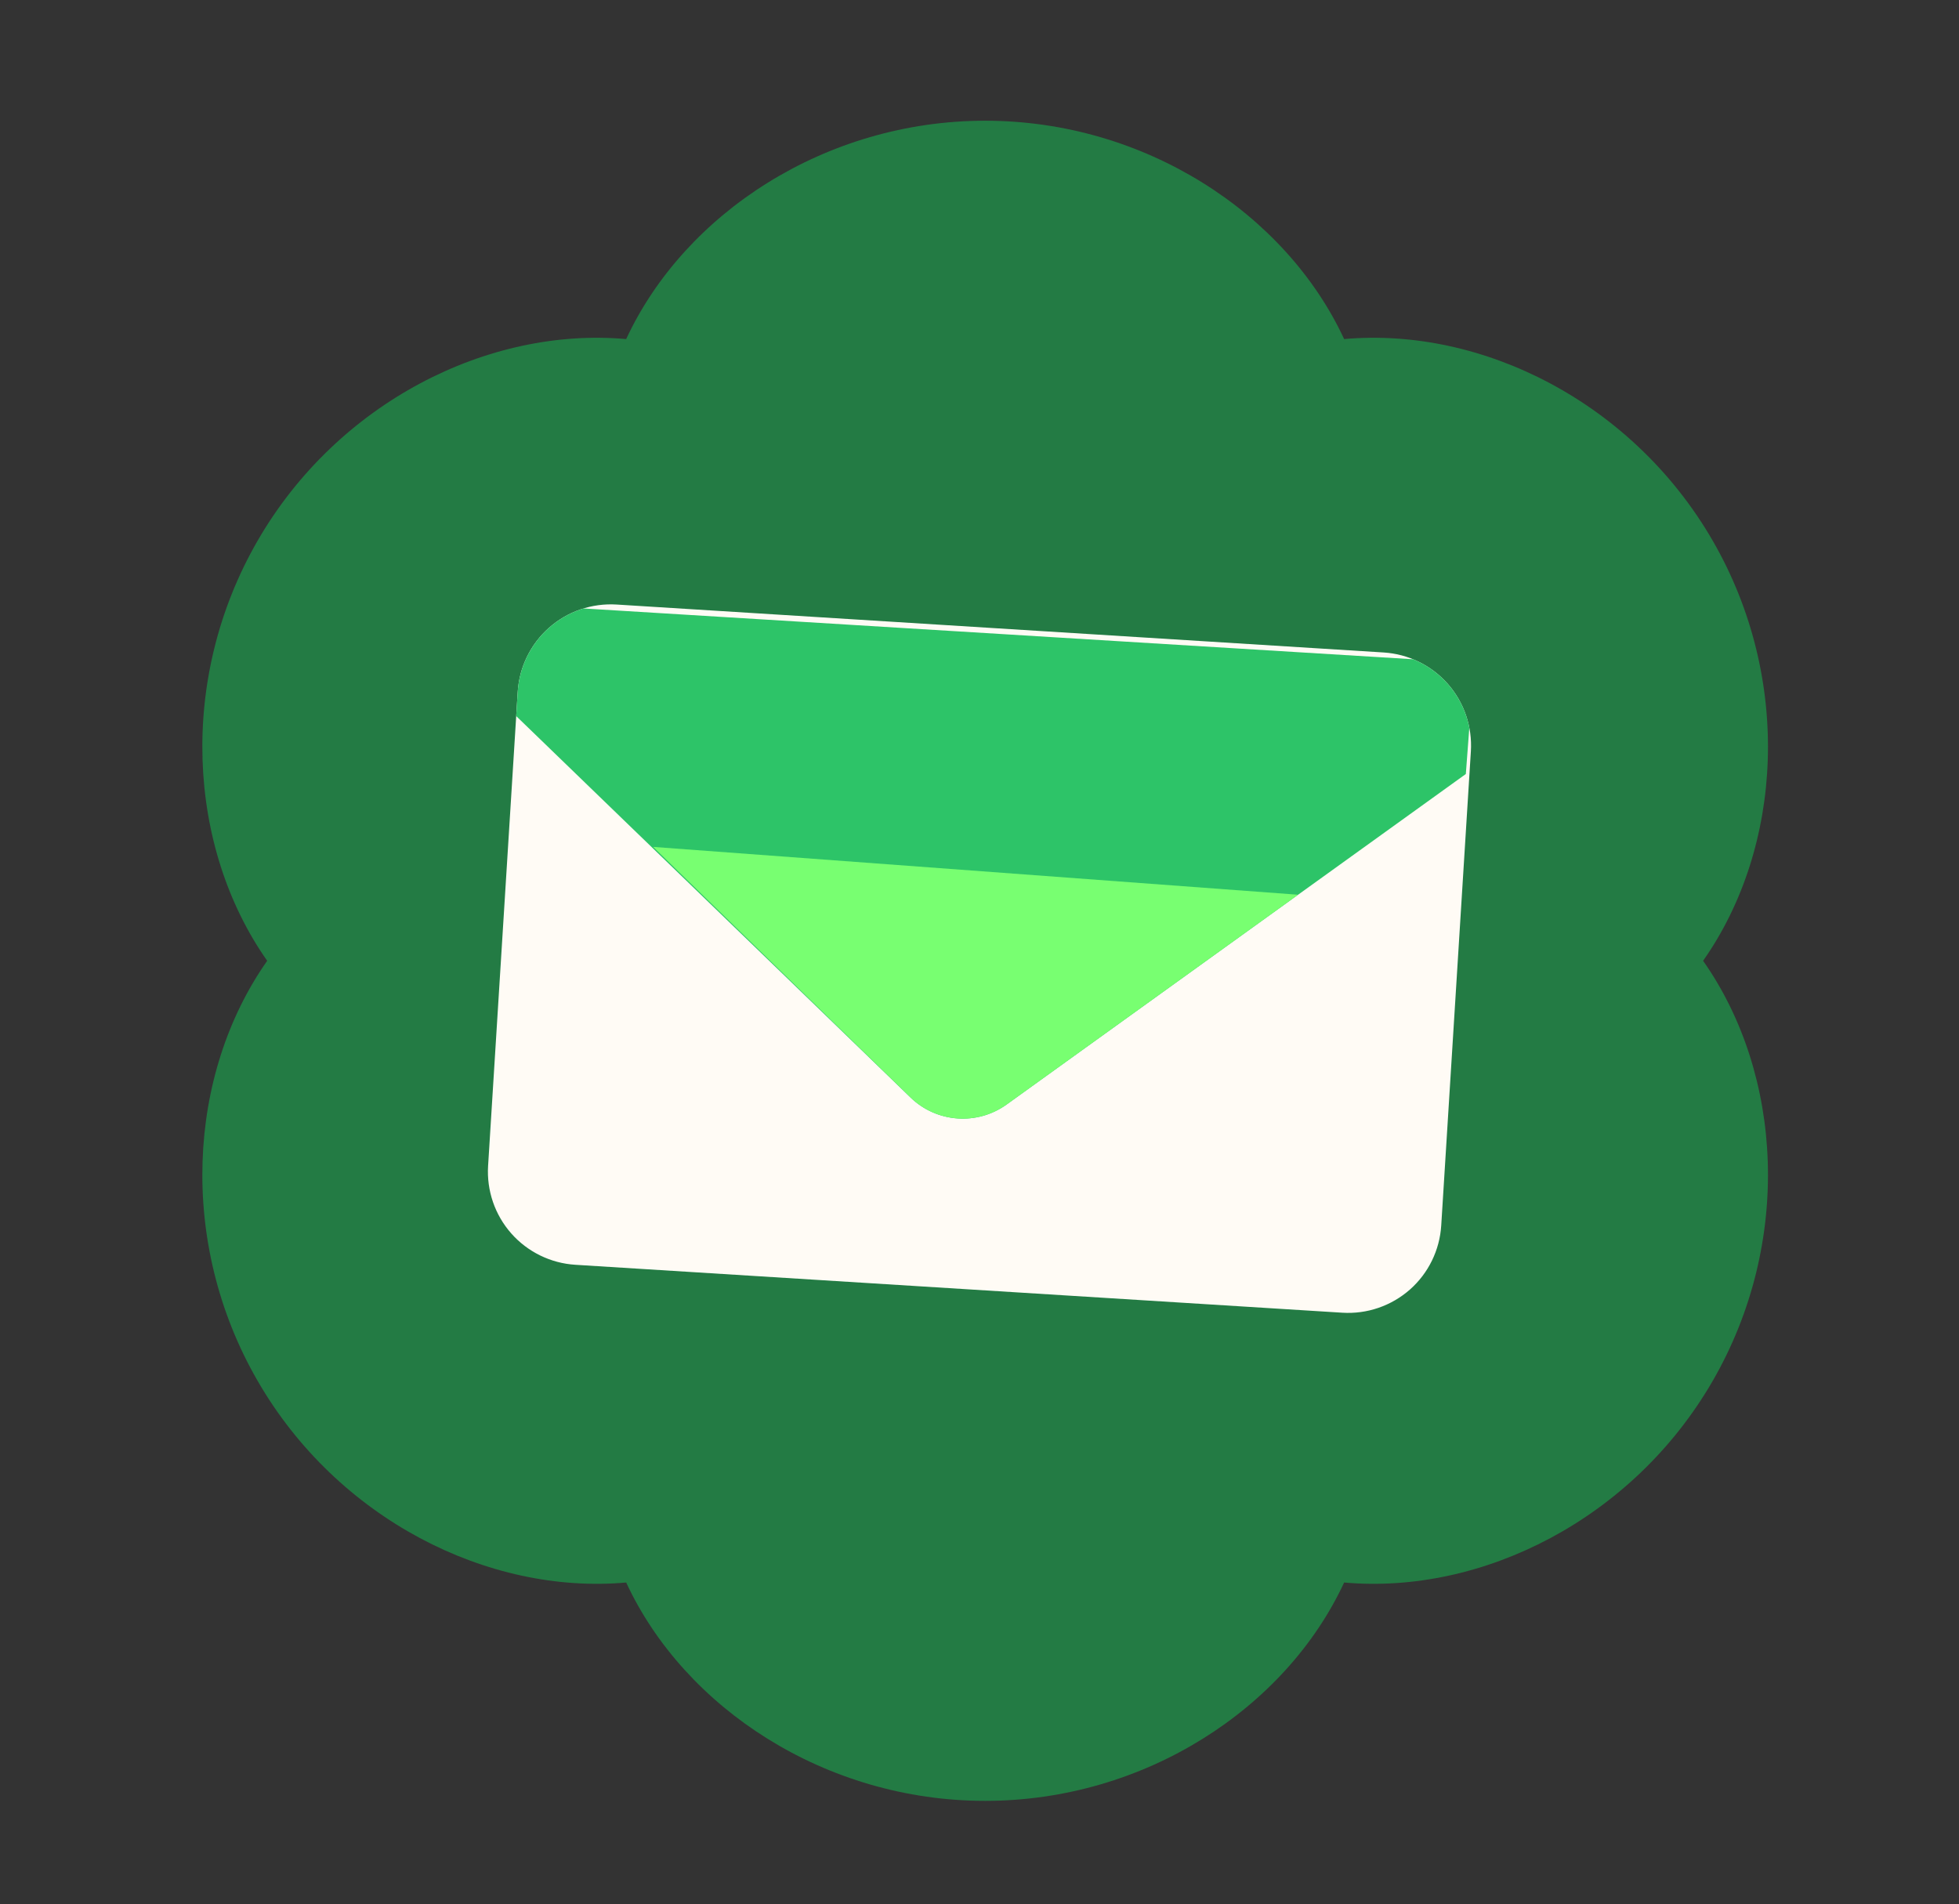
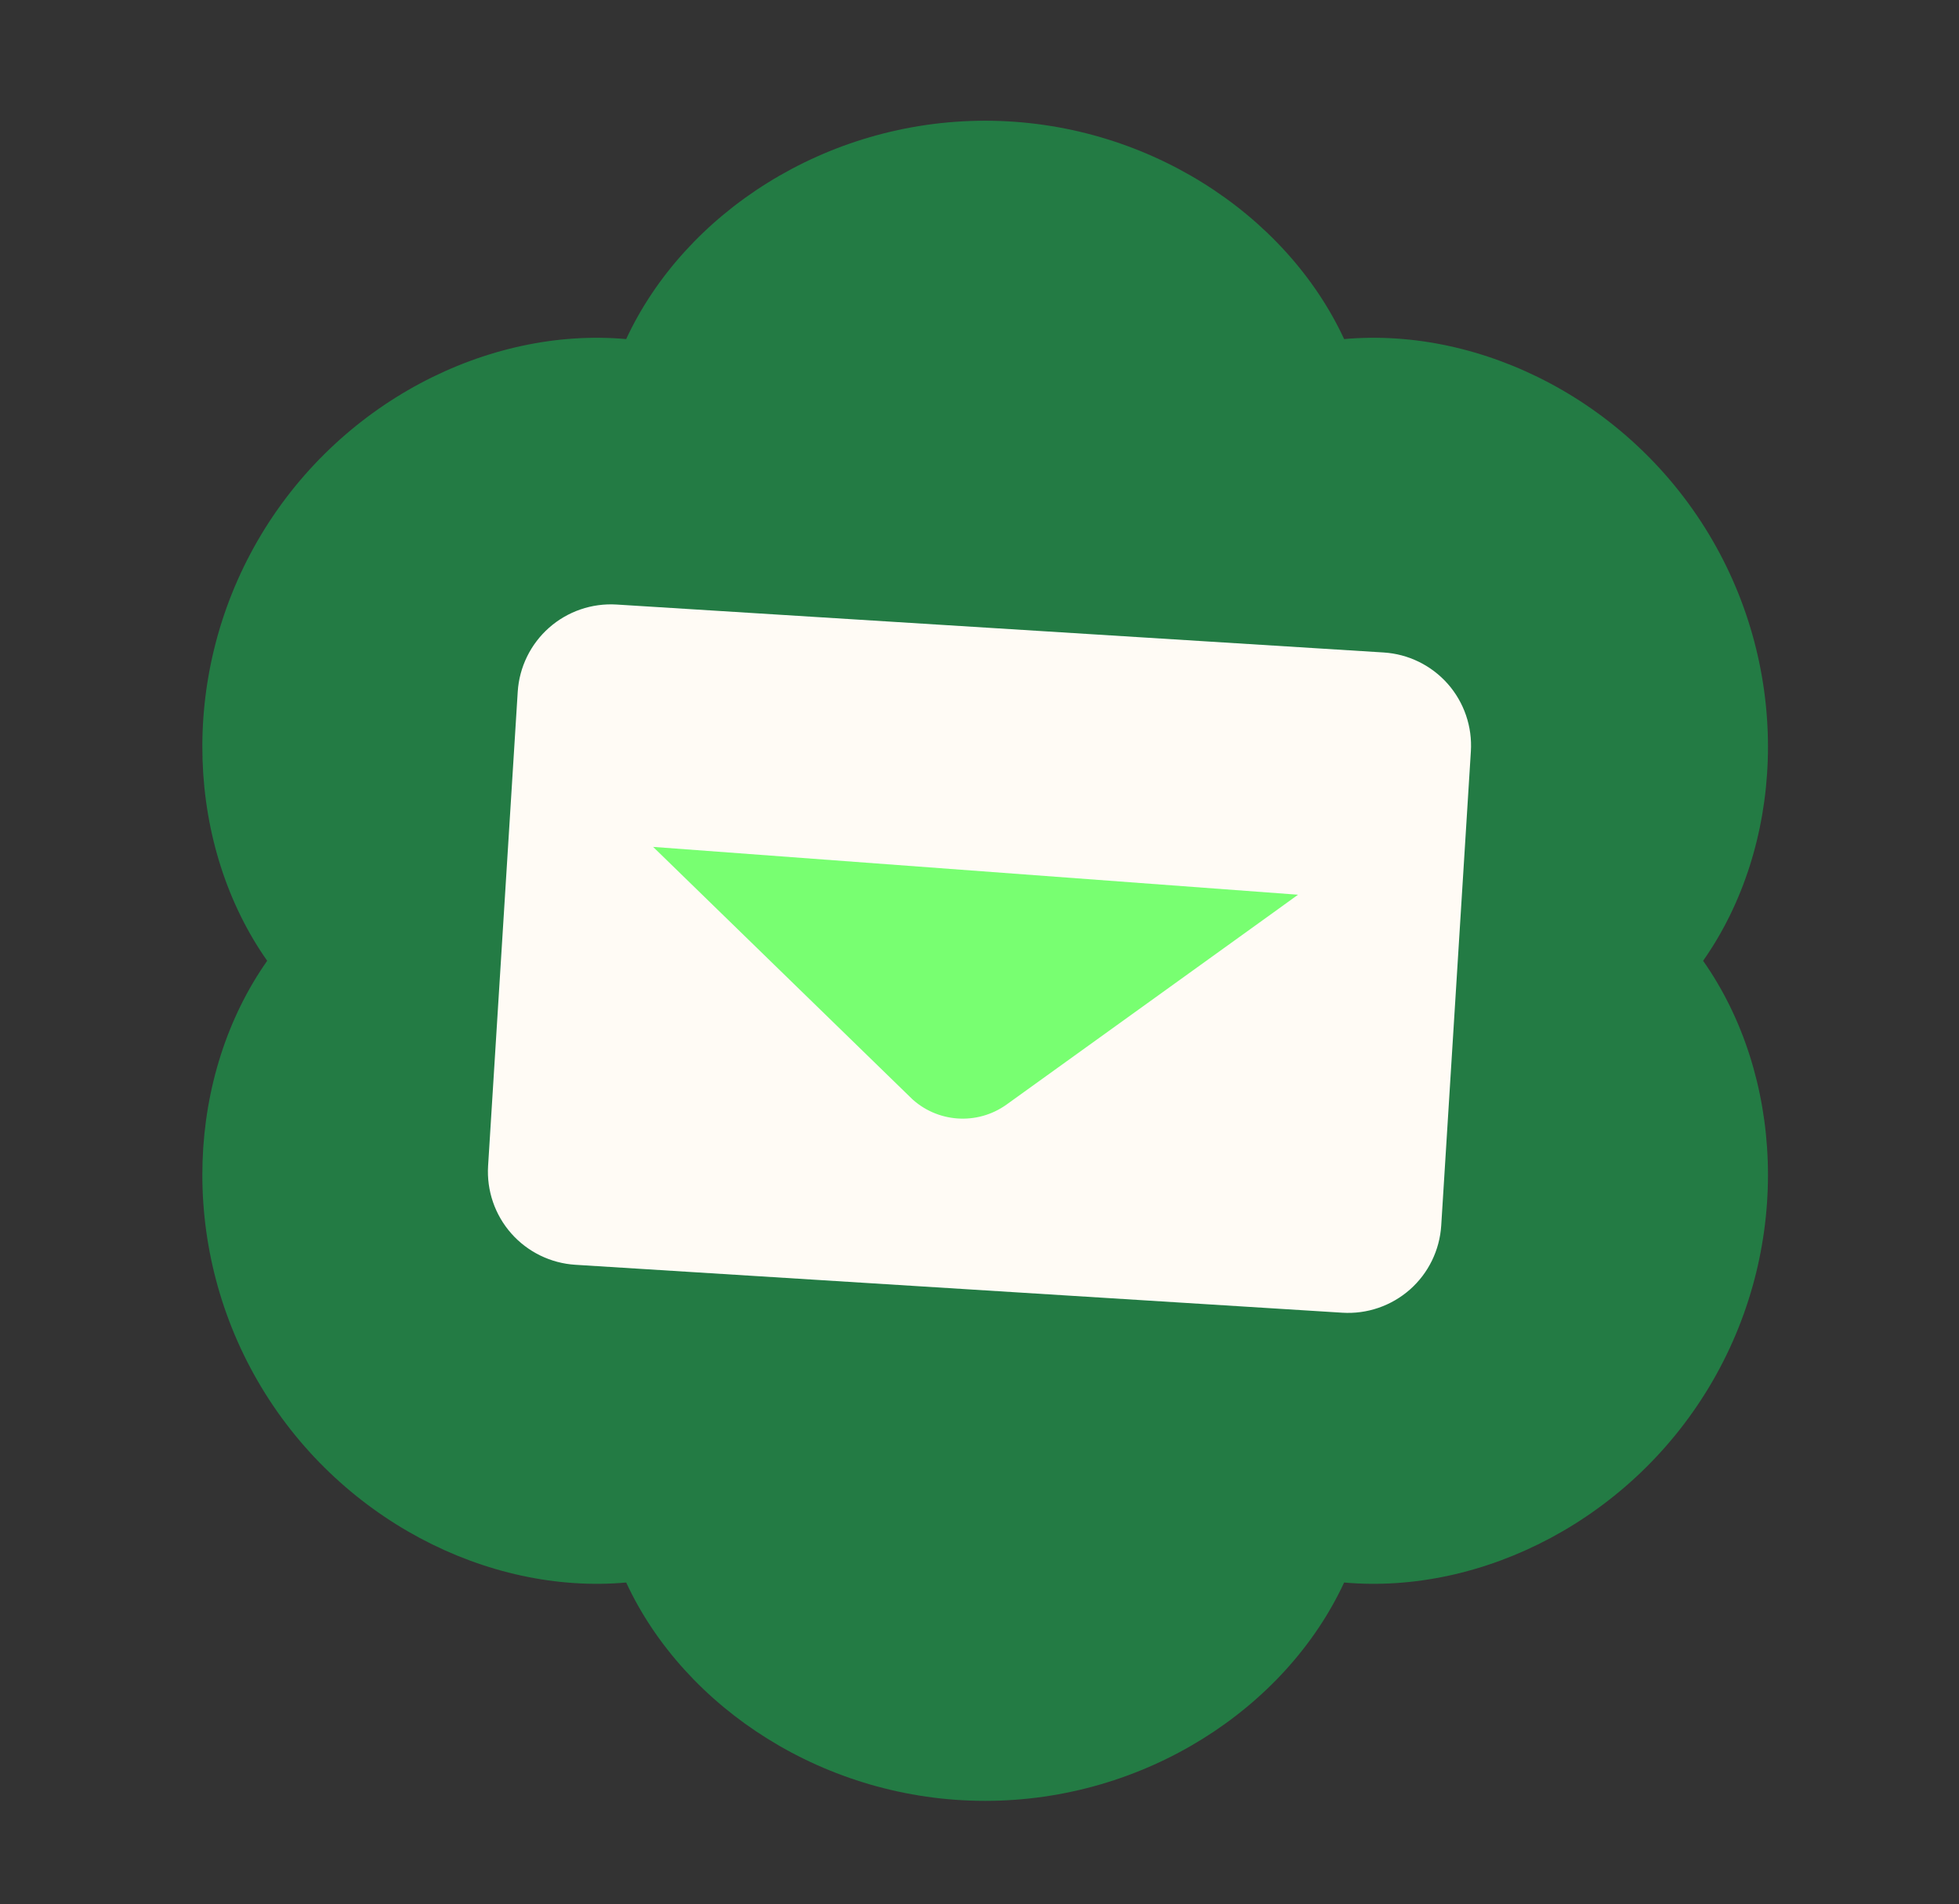
<svg xmlns="http://www.w3.org/2000/svg" style="fill-rule:evenodd;clip-rule:evenodd;stroke-linejoin:round;stroke-miterlimit:2;" xml:space="preserve" version="1.1" viewBox="0 0 537 522" height="100%" width="100%">
  <rect x="0" y="0" width="537" height="522" fill="#333333" stroke="none" />
  <g transform="matrix(1,0,0,1,-3707.94,-1665.01)">
    <g transform="matrix(0.967,0,0,0.967,1798.79,1665.01)" id="mail">
-       <rect style="fill:none;" height="540" width="555.462" y="0" x="1975.04" />
      <g transform="matrix(1.035,0,0,1.035,-671.571,-8.701)">
        <path style="fill:rgb(35,123,68);" d="M2727.9,101.281C2743.9,66.818 2782.52,41.474 2826.22,41.474C2869.92,41.474 2908.55,66.818 2924.54,101.281C2962.39,97.902 3003.65,118.681 3025.5,156.525C3047.35,194.369 3044.71,240.493 3022.86,271.577C3044.71,302.661 3047.35,348.785 3025.5,386.628C3003.65,424.472 2962.39,445.252 2924.54,441.873C2908.55,476.336 2869.92,501.68 2826.22,501.68C2782.52,501.68 2743.9,476.336 2727.9,441.873C2690.06,445.252 2648.8,424.472 2626.95,386.628C2605.1,348.785 2607.73,302.661 2629.58,271.577C2607.73,240.493 2605.1,194.369 2626.95,156.525C2648.8,118.681 2690.06,97.902 2727.9,101.281Z" />
      </g>
      <g transform="matrix(1.2,0.075,-0.075,1.2,-2382.54,-2358.79)">
        <path style="fill:rgb(255,251,245);" d="M4074.13,1865.17C4079.96,1865.17 4085.55,1867.49 4089.68,1871.61C4093.8,1875.74 4096.11,1881.33 4096.11,1887.16L4096.11,1999.16C4096.11,2004.99 4093.8,2010.59 4089.68,2014.71C4085.55,2018.83 4079.96,2021.15 4074.13,2021.15L3892.94,2021.15C3887.11,2021.15 3881.51,2018.83 3877.39,2014.71C3873.27,2010.59 3870.95,2004.99 3870.95,1999.16L3870.95,1887.16C3870.95,1881.33 3873.27,1875.74 3877.39,1871.61C3881.51,1867.49 3887.11,1865.17 3892.94,1865.17L4074.13,1865.17Z" />
        <clipPath id="_clip1">
          <path d="M4074.13,1865.17C4079.96,1865.17 4085.55,1867.49 4089.68,1871.61C4093.8,1875.74 4096.11,1881.33 4096.11,1887.16L4096.11,1999.16C4096.11,2004.99 4093.8,2010.59 4089.68,2014.71C4085.55,2018.83 4079.96,2021.15 4074.13,2021.15L3892.94,2021.15C3887.11,2021.15 3881.51,2018.83 3877.39,2014.71C3873.27,2010.59 3870.95,2004.99 3870.95,1999.16L3870.95,1887.16C3870.95,1881.33 3873.27,1875.74 3877.39,1871.61C3881.51,1867.49 3887.11,1865.17 3892.94,1865.17L4074.13,1865.17Z" />
        </clipPath>
        <g clip-path="url(#_clip1)">
          <g transform="matrix(0.998,-0.062,0.062,0.998,-105.418,266.798)">
-             <path style="fill:rgb(45,196,104);" d="M3983.86,1961.21C3976.9,1966.22 3967.36,1965.53 3961.2,1959.58C3934.58,1933.85 3867.26,1868.77 3867.26,1868.77L3869.13,1843.37L4094.06,1857.06L4092.1,1883.24C4092.1,1883.24 4014.31,1939.28 3983.86,1961.21Z" />
            <clipPath id="_clip2">
              <path d="M3983.86,1961.21C3976.9,1966.22 3967.36,1965.53 3961.2,1959.58C3934.58,1933.85 3867.26,1868.77 3867.26,1868.77L3869.13,1843.37L4094.06,1857.06L4092.1,1883.24C4092.1,1883.24 4014.31,1939.28 3983.86,1961.21Z" />
            </clipPath>
            <g clip-path="url(#_clip2)">
              <path style="fill:rgb(120,255,113);" d="M3900.48,1900.5L4052.54,1911.72L3971.95,1970.02L3900.48,1900.5Z" />
            </g>
          </g>
        </g>
      </g>
    </g>
  </g>
</svg>